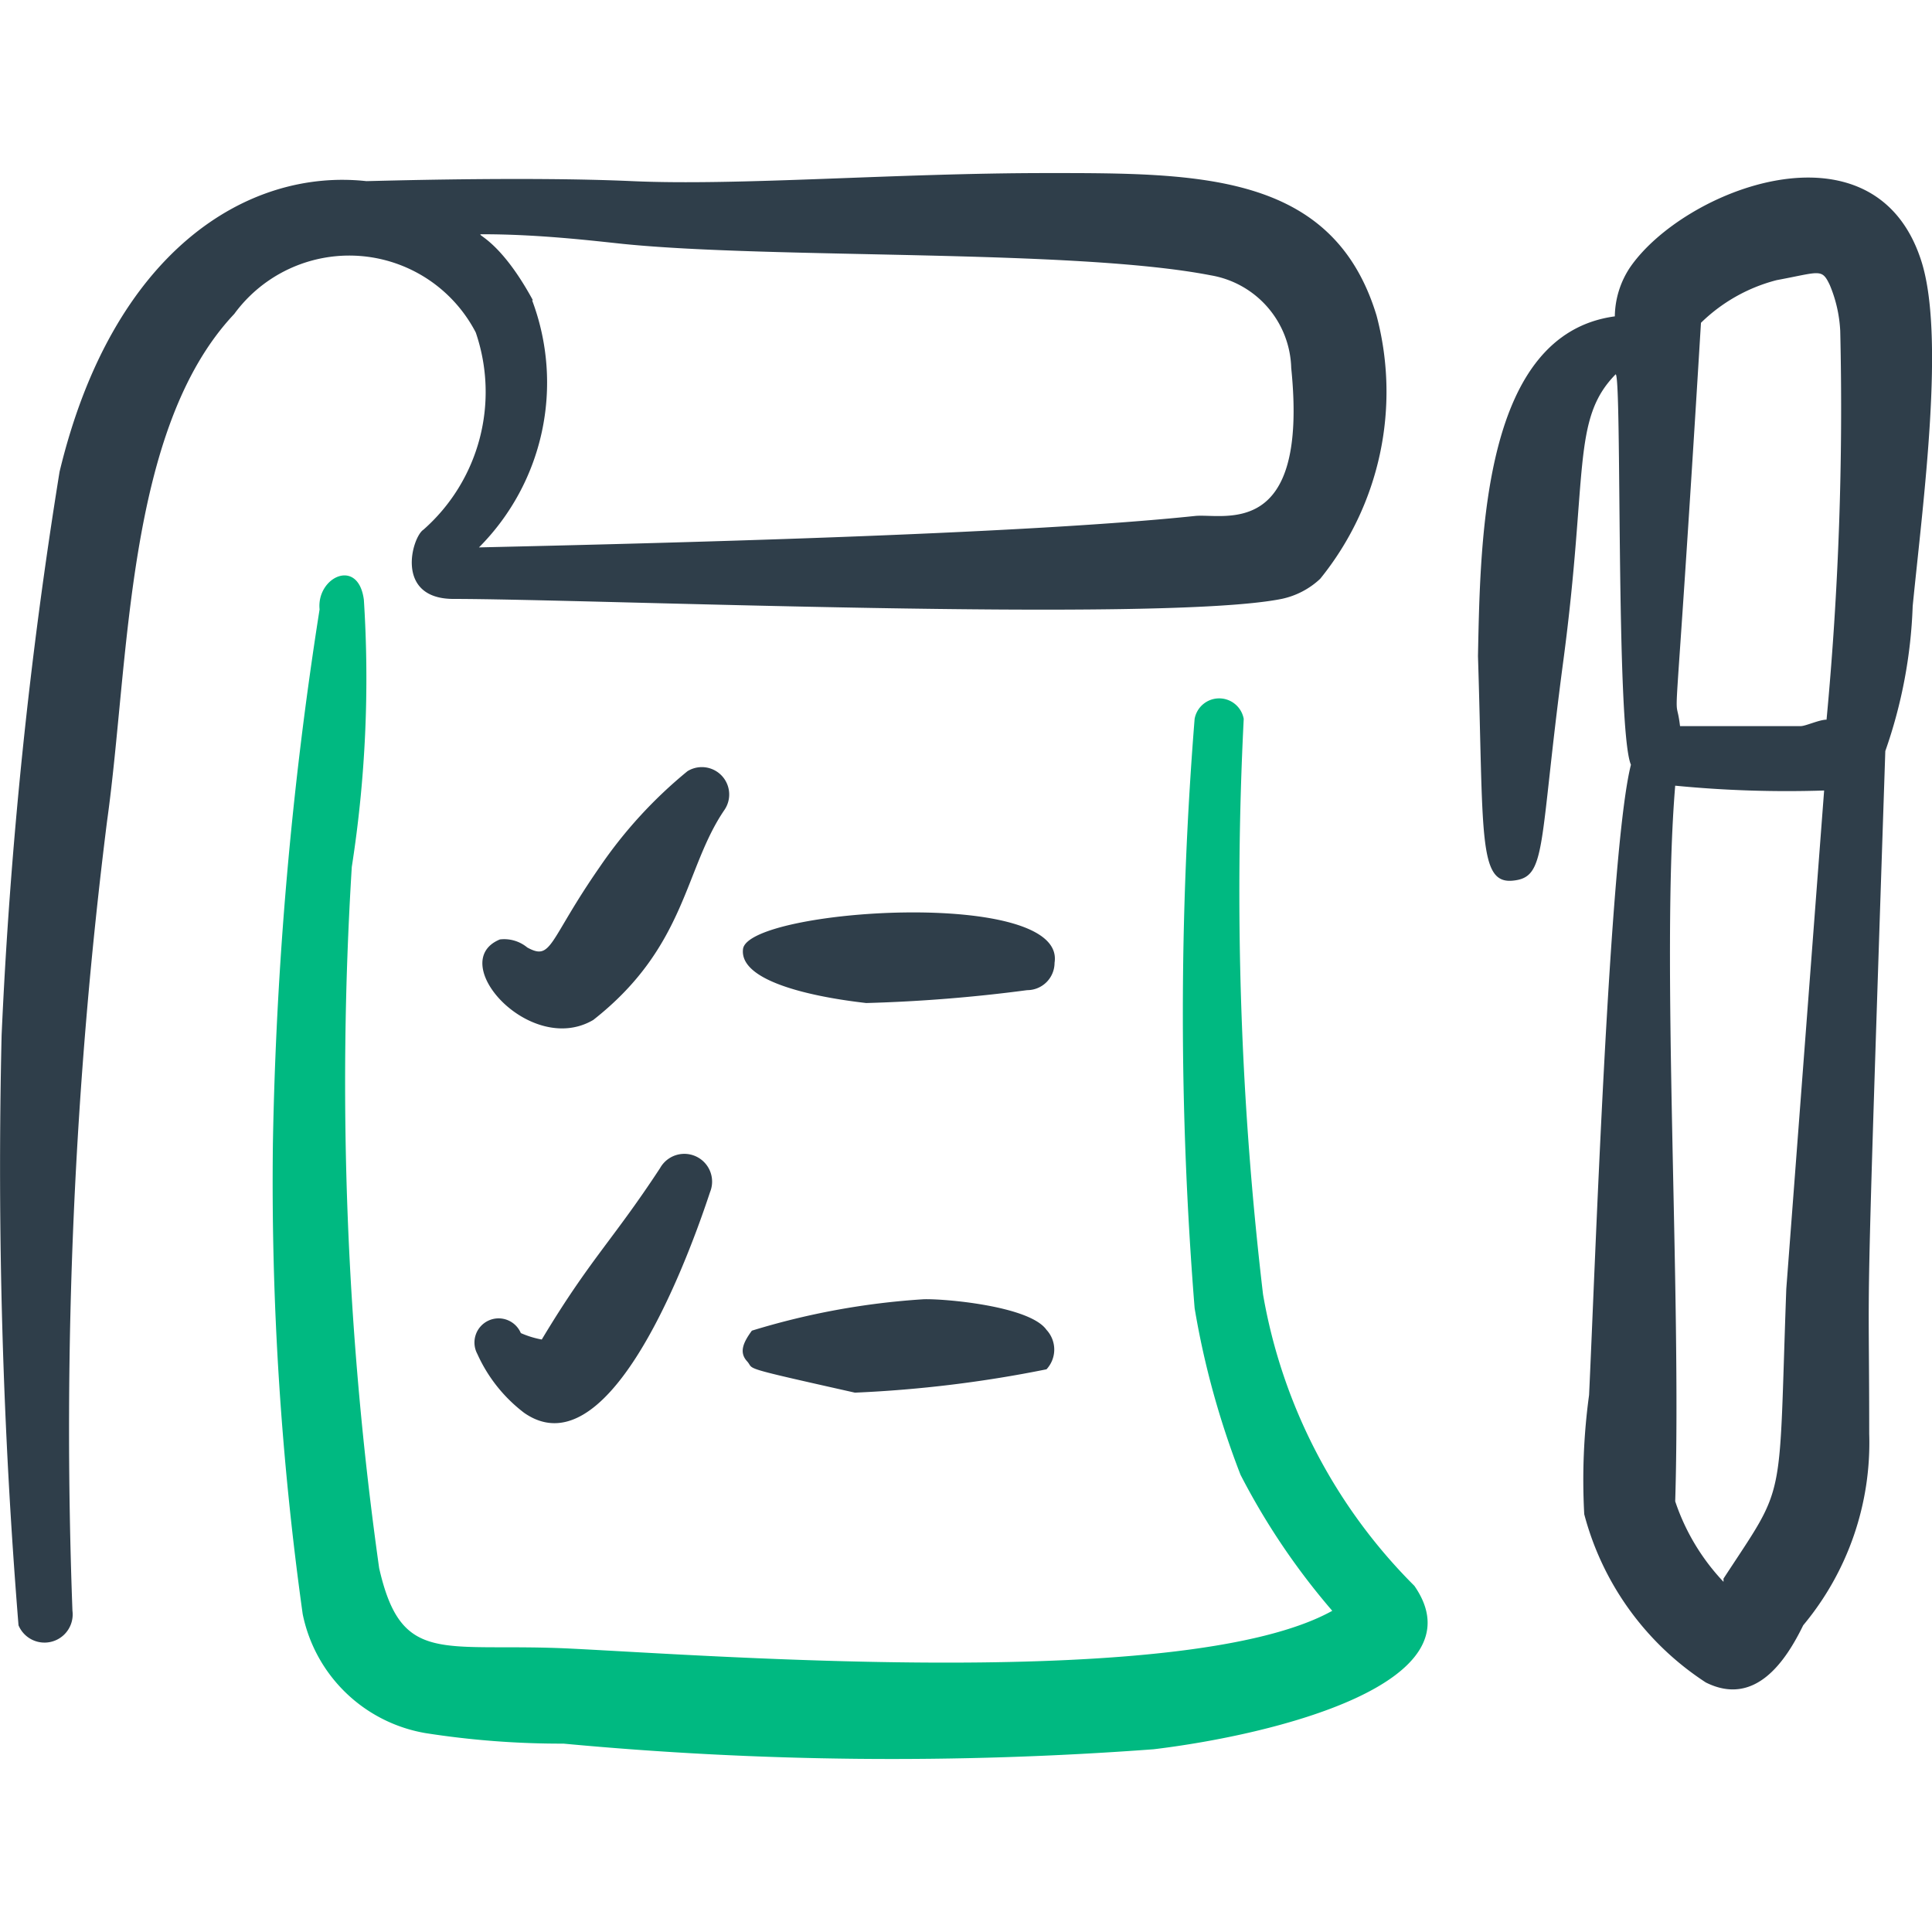
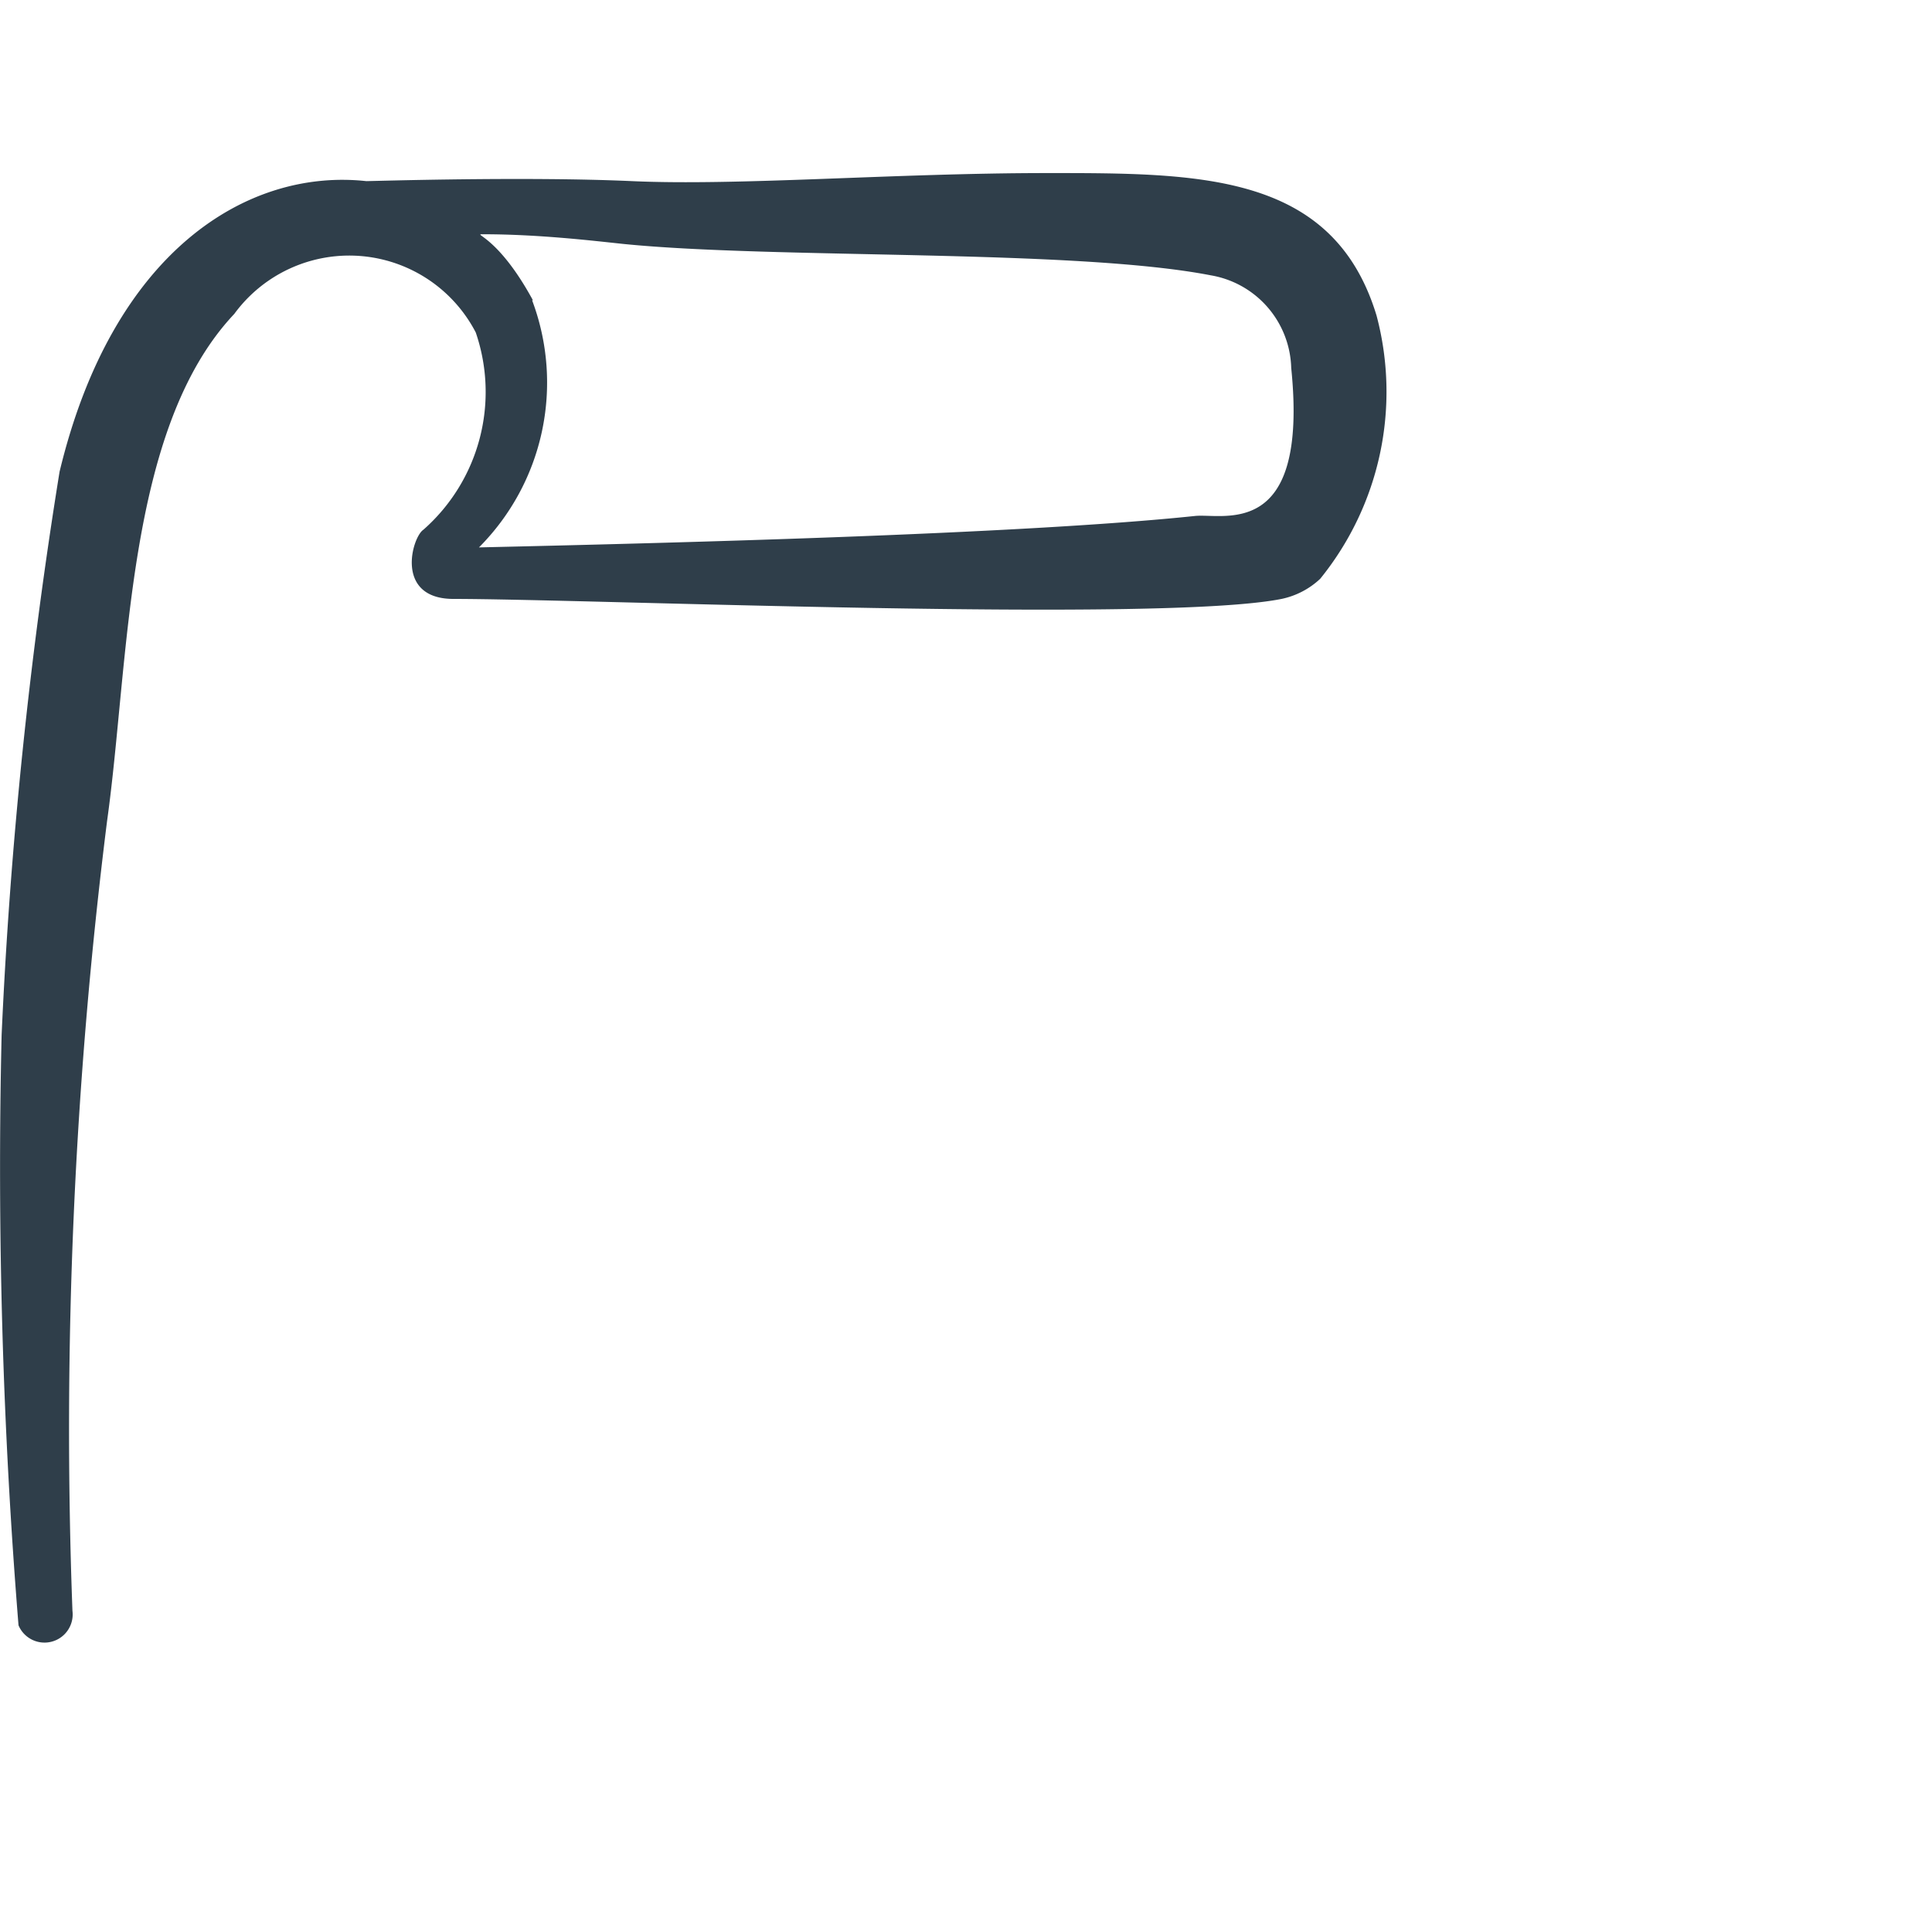
<svg xmlns="http://www.w3.org/2000/svg" width="24" height="24" fill="none" style="background-color:#fff">
-   <path fill="#00b981" d="M17.57 19.7a6.73 6.73 0 0 1-1.88-3.62 42.648 42.648 0 0 1-.24-7.15.31.31 0 0 0-.61 0 45.87 45.87 0 0 0 0 7.32c.118.707.31 1.4.57 2.07a8.655 8.655 0 0 0 1.14 1.69c-1.8 1-7.63.56-9.45.47-1.6-.08-2.11.23-2.39-1a43.29 43.29 0 0 1-.34-8.71 15.23 15.23 0 0 0 .15-3.32c-.07-.53-.59-.28-.55.12a48 48 0 0 0-.58 6.64c-.024 1.953.1 3.905.37 5.84a1.88 1.88 0 0 0 1.53 1.48 10.89 10.89 0 0 0 1.71.13c2.436.228 4.888.252 7.33.07 1.5-.18 4.08-.82 3.24-2.03Z" />
  <path fill="#2f3e4a" d="M5.62 7.44c1.71 0 8.8.3 10.3 0a1 1 0 0 0 .48-.25 3.689 3.689 0 0 0 .7-3.27c-.54-1.78-2.21-1.77-4.1-1.77-1.89 0-3.82.16-5.15.1s-3.22 0-3.3 0C3.08 2.09 1.4 3.11.74 5.86a60.79 60.79 0 0 0-.72 7 70.55 70.55 0 0 0 .21 7.33.35.35 0 0 0 .67-.18 60.6 60.6 0 0 1 .43-9.81c.28-2 .23-4.87 1.58-6.3a1.77 1.77 0 0 1 3 .23 2.28 2.28 0 0 1-.65 2.45c-.14.09-.36.85.36.86Zm1-3.71c-.44-.81-.76-.82-.62-.82.69 0 1.36.08 1.74.12 1.88.19 5.6.06 7.3.39a1.2 1.2 0 0 1 1 1.15c.22 2.16-.85 1.8-1.2 1.84-2.19.23-6.69.34-8.89.39a2.9 2.9 0 0 0 .66-3.07h.01Z" />
-   <path fill="#2f3e4a" d="M8.54 9.58a5.639 5.639 0 0 0-1.09 1.19c-.64.92-.59 1.17-.9 1a.45.45 0 0 0-.34-.1c-.68.28.38 1.46 1.16 1 1.16-.91 1.13-1.88 1.63-2.61a.34.34 0 0 0-.46-.48Zm2.22 2.88a19.156 19.156 0 0 0 2-.16.34.34 0 0 0 .34-.34c.15-.94-3.81-.67-3.87-.17-.06.5 1.37.65 1.53.67ZM8.2 14.51c-.59.9-.87 1.13-1.47 2.13a1.16 1.16 0 0 1-.26-.08.3.3 0 1 0-.54.26c.129.287.328.538.58.73 1 .7 1.94-1.62 2.31-2.74a.345.345 0 0 0-.62-.3Zm4.8 2.5a.36.36 0 0 0 0-.49c-.21-.3-1.29-.39-1.53-.38a9.222 9.222 0 0 0-2.13.39c-.11.15-.16.27-.06.38.1.11-.13.06 1.34.39a15.35 15.35 0 0 0 2.38-.29ZM23.86 3.22c-.59-1.78-2.94-.87-3.61.1a1.12 1.12 0 0 0-.19.61c-1.63.22-1.67 2.69-1.7 4.22.07 2.21 0 2.83.43 2.79.43-.04.32-.4.63-2.73s.1-3 .65-3.56c.08 0 0 4.41.19 4.85-.27 1.06-.45 6.38-.52 7.83-.067.49-.087.985-.06 1.48a3.58 3.58 0 0 0 1.51 2.09c.62.31 1-.28 1.21-.71a3.54 3.54 0 0 0 .82-2.38c0-2.34-.06-.65.2-8.48a6.05 6.05 0 0 0 .34-1.8c.13-1.31.41-3.39.1-4.31Zm-2.73.79a2.09 2.09 0 0 1 .94-.53c.54-.1.56-.15.66.06.076.18.12.373.13.57a41.402 41.402 0 0 1-.17 4.83c-.09 0-.26.08-.32.08h-1.5c-.07-.58-.09.75.26-5.01Zm.28 15.64a2.7 2.7 0 0 1-.6-1c.08-2.62-.18-6.73 0-8.89.614.06 1.232.08 1.85.06l-.47 6.19c-.1 2.74.01 2.39-.78 3.6v.04Z" />
</svg>